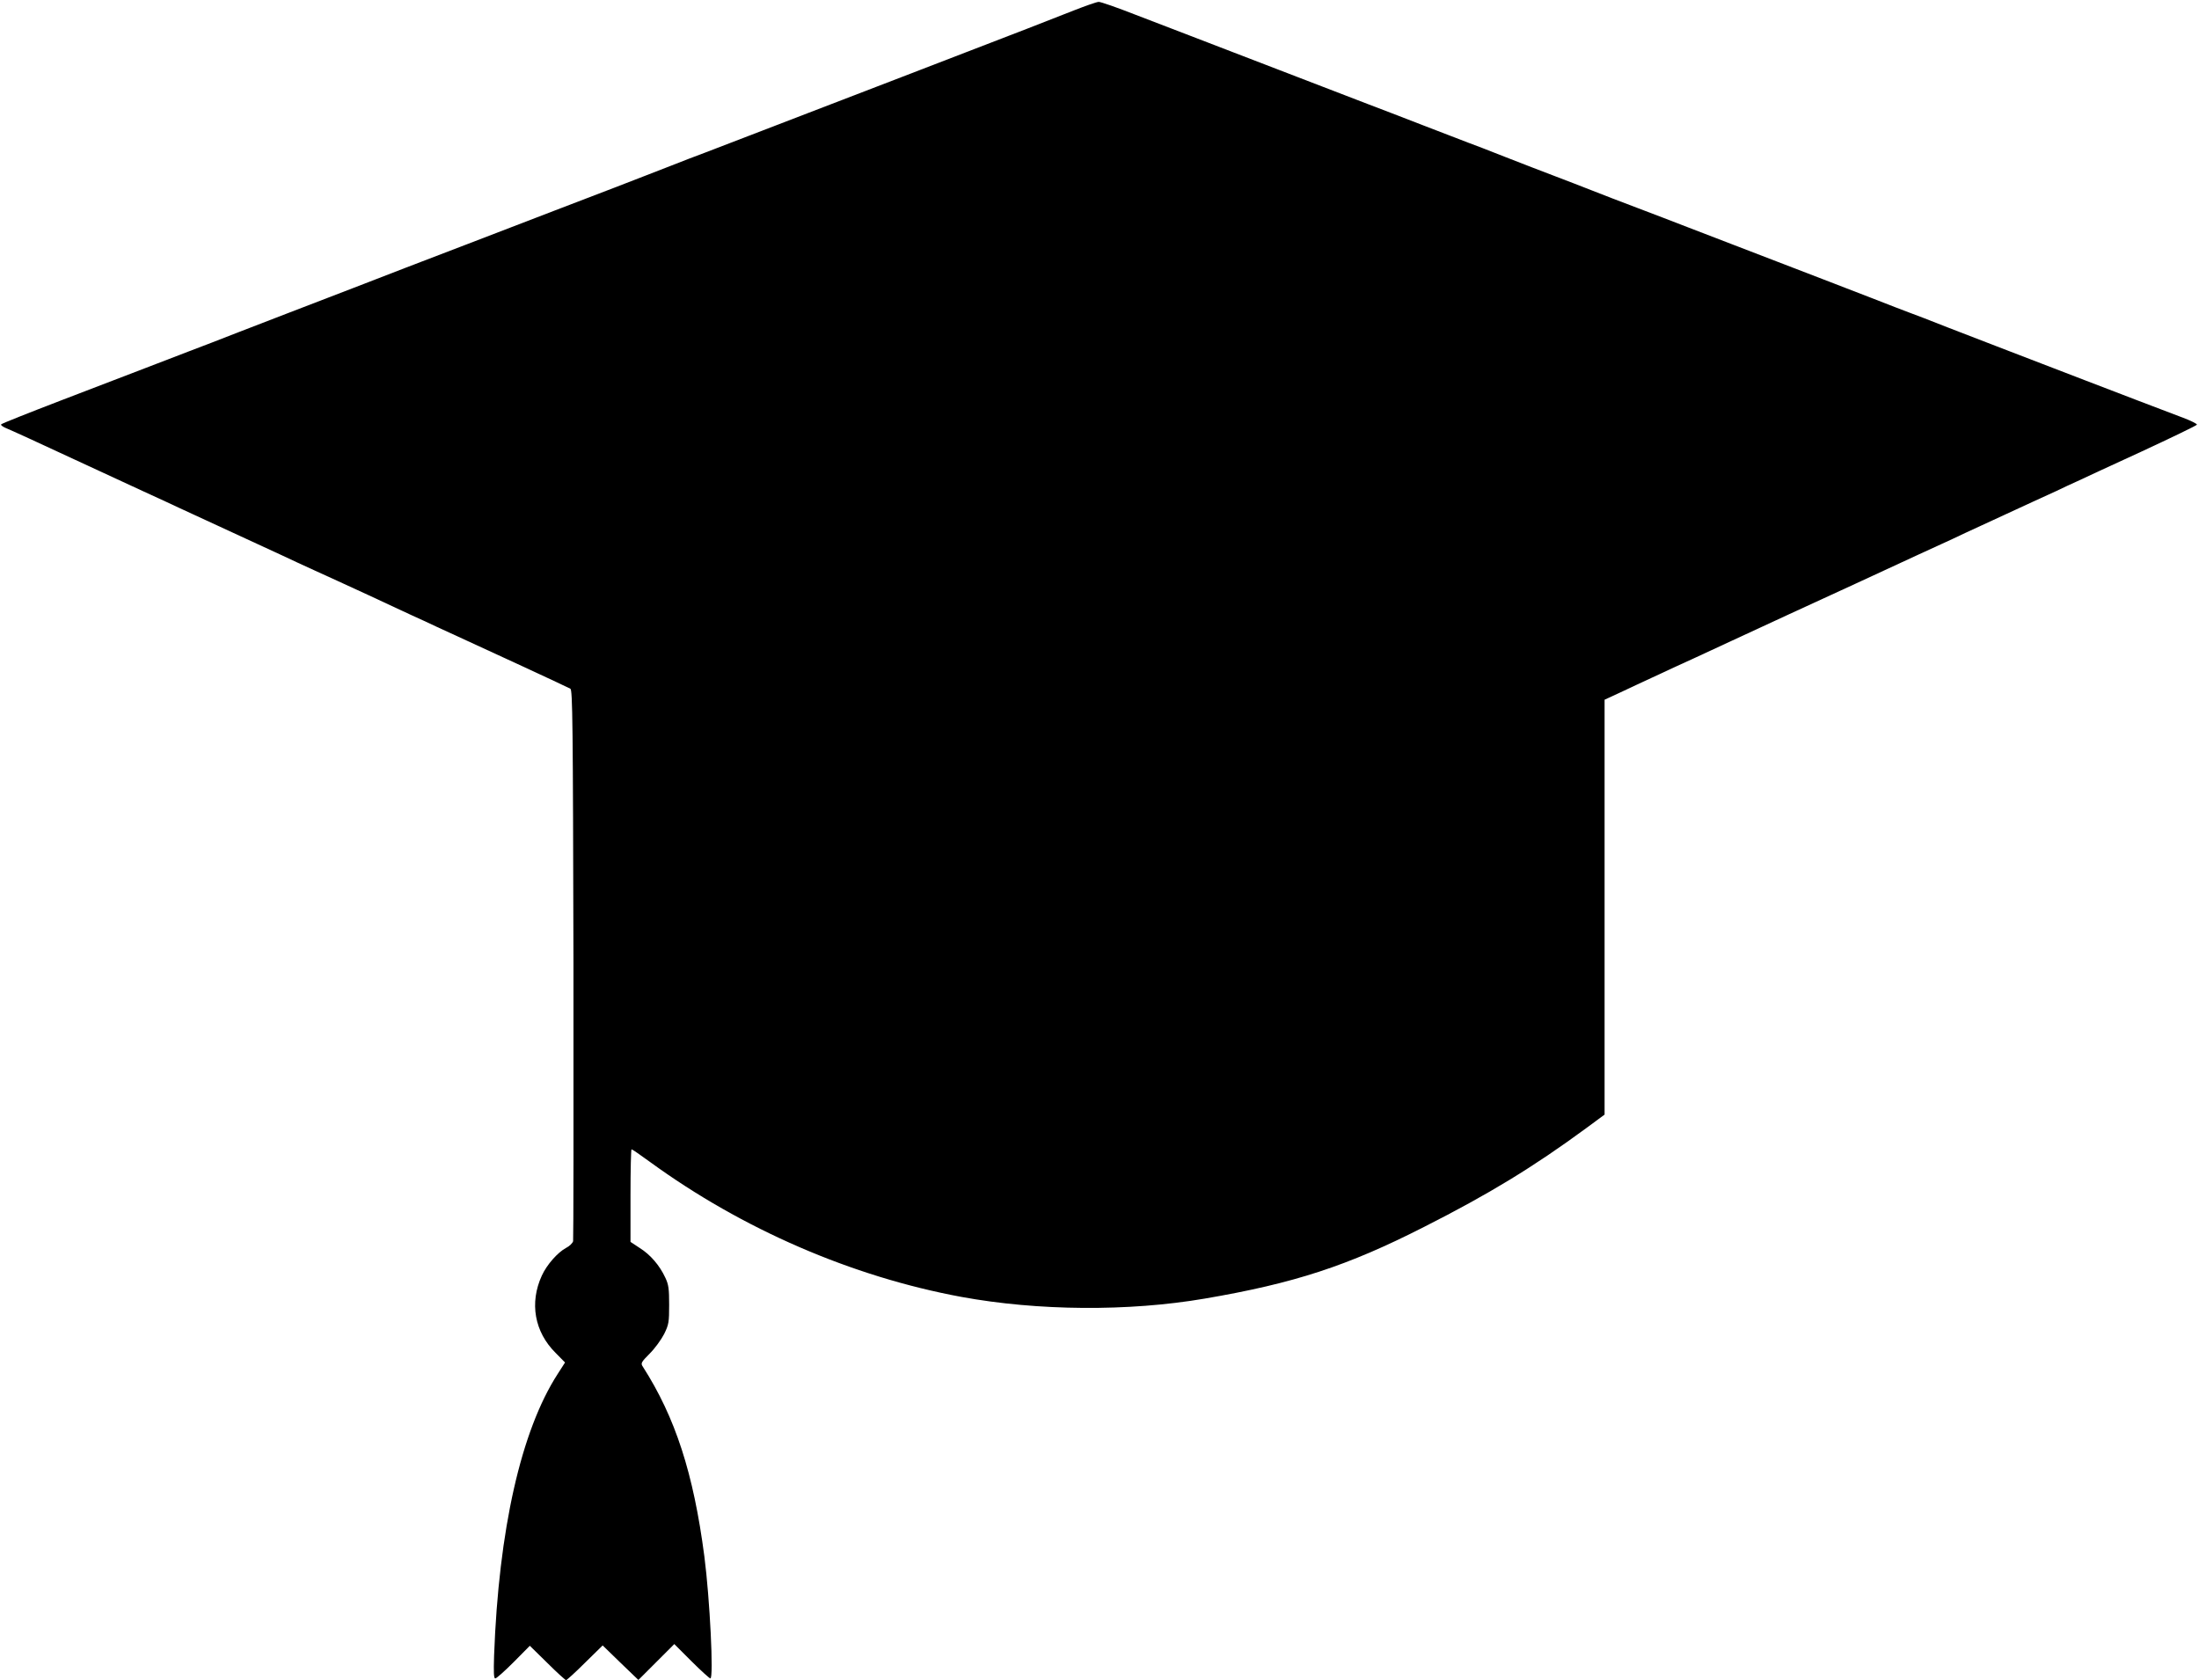
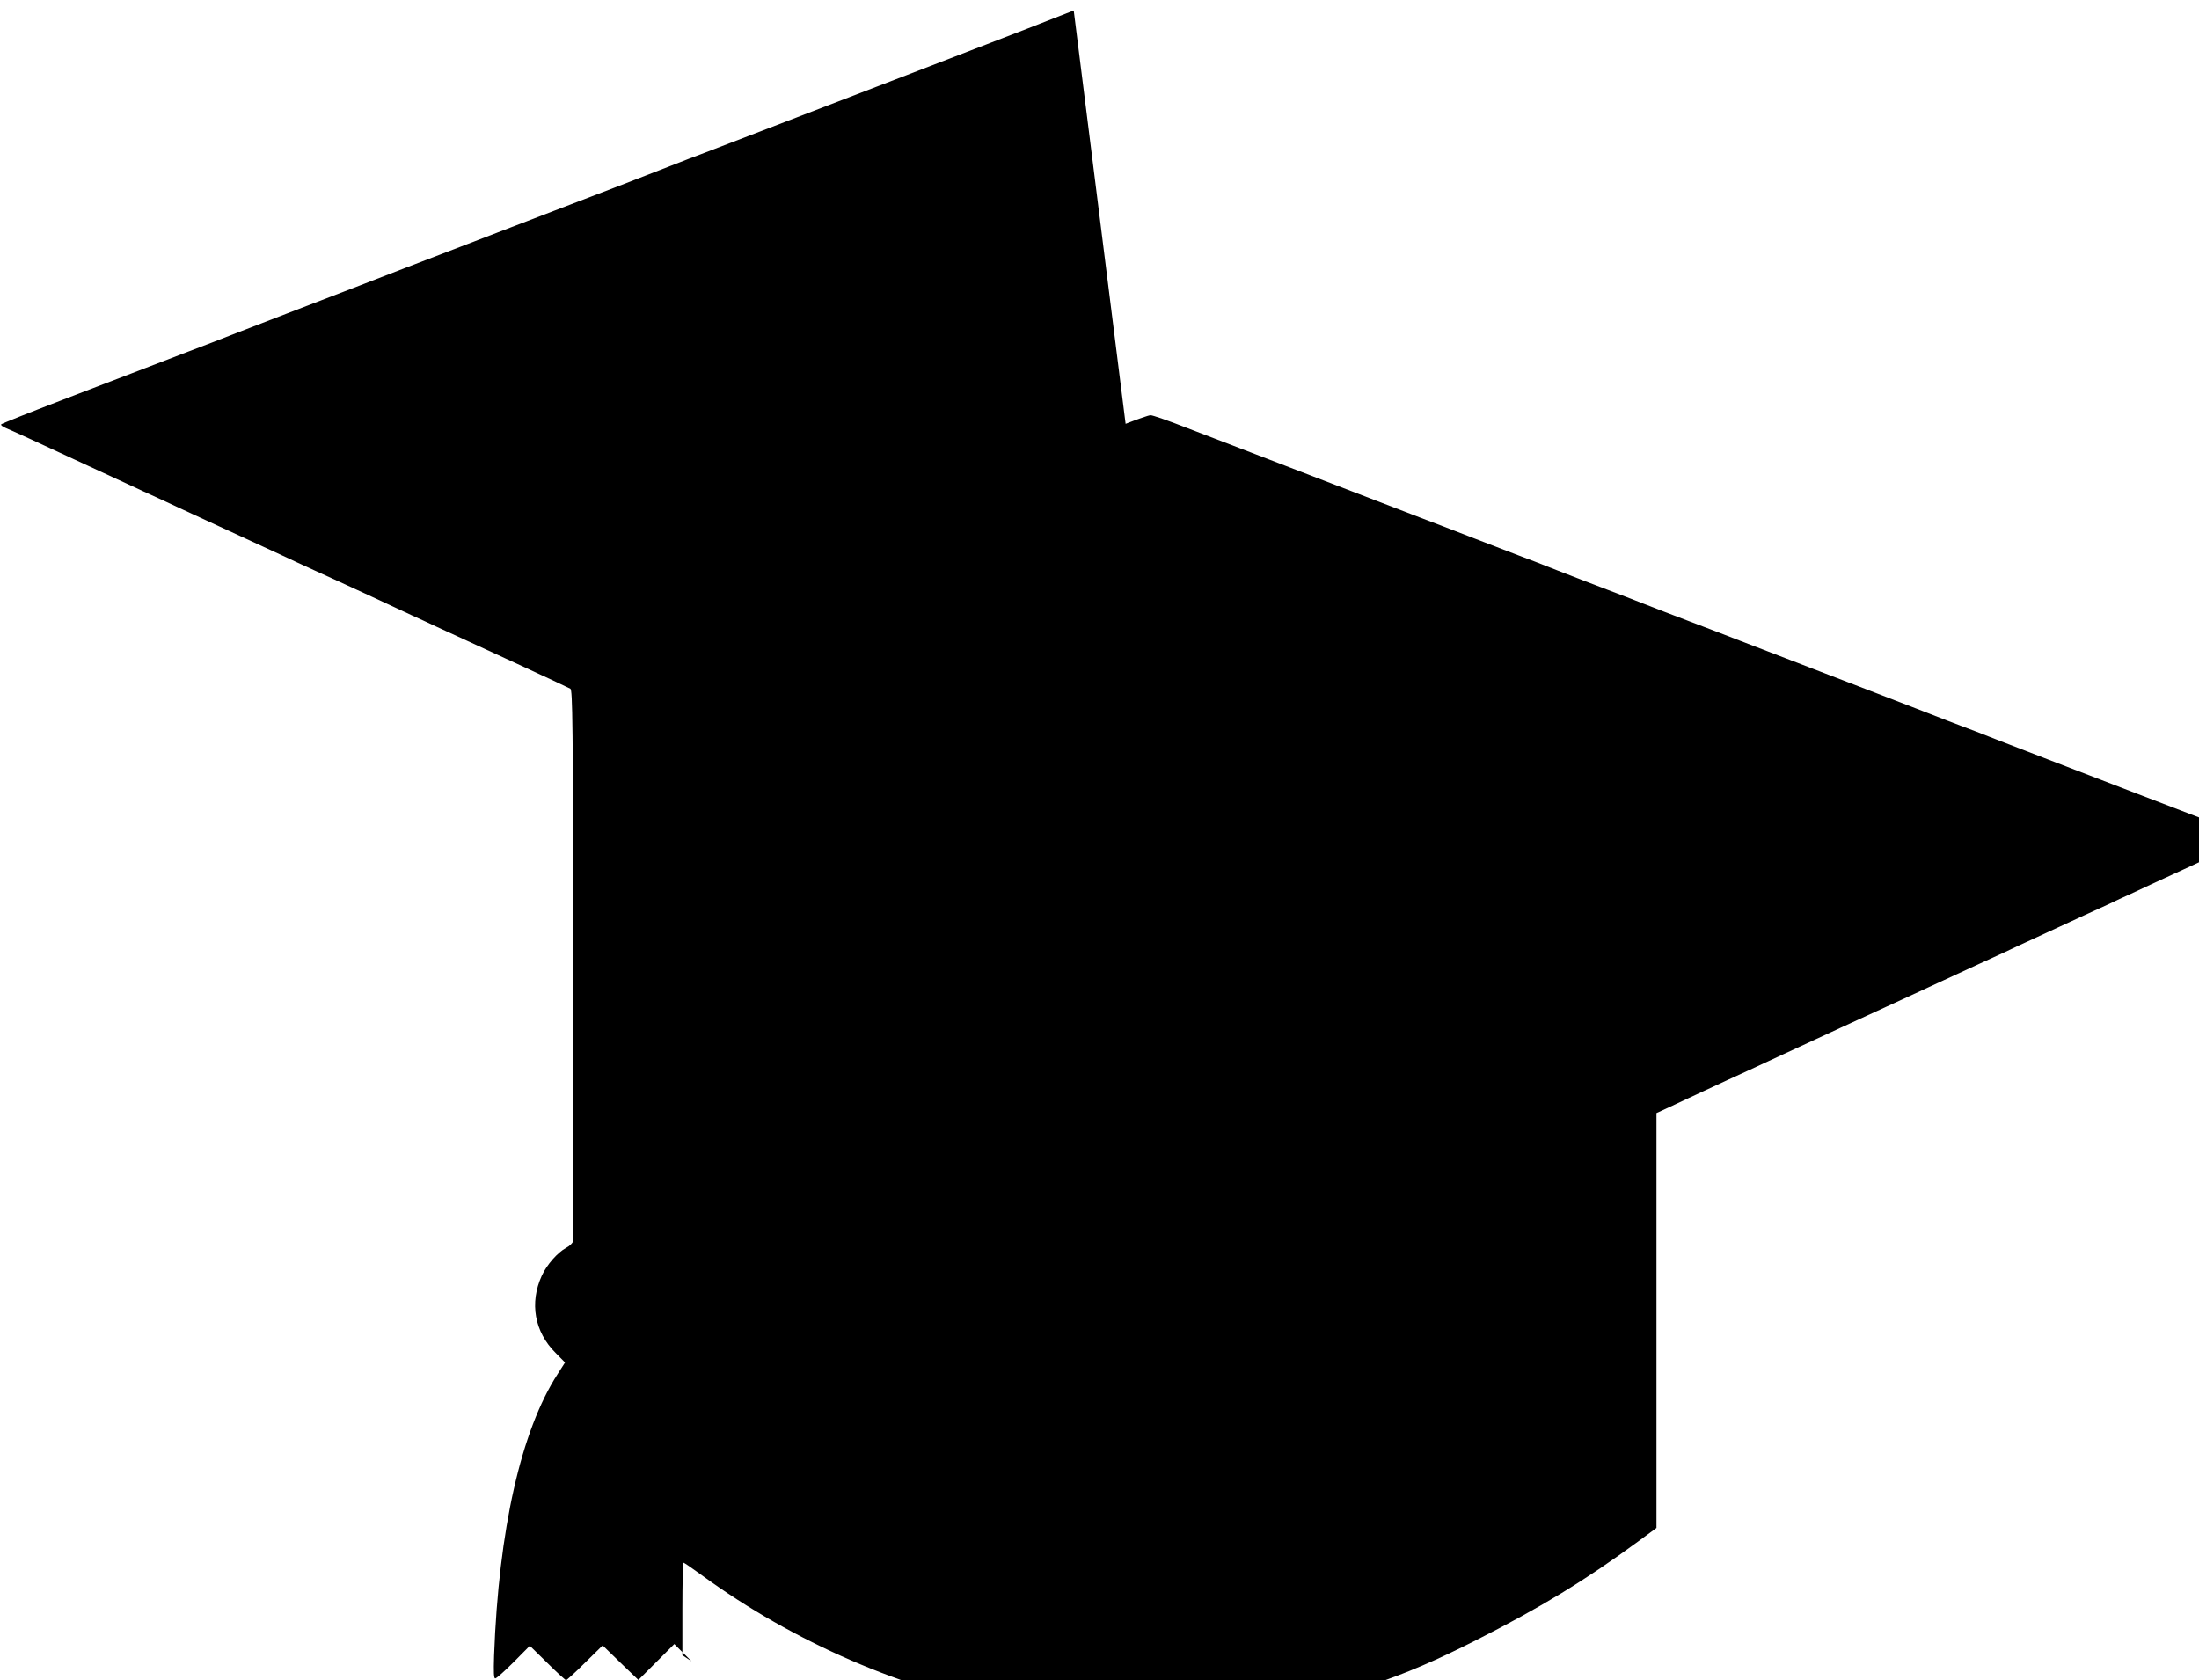
<svg xmlns="http://www.w3.org/2000/svg" version="1.0" width="1280pt" height="978pt" viewBox="0 0 1280 978" preserveAspectRatio="xMidYMid meet">
  <g transform="translate(0,978) scale(0.1,-0.1)" fill="#000000" stroke="none">
-     <path d="M6250 9719 c-181 -71 -204 -81 -995 -385 -396 -152 -801 -308 -900 -346 -99 -38 -214 -82 -255 -98 -41 -15 -127 -48 -190 -73 -63 -25 -212 -82 -330 -128 -118 -45 -278 -106 -355 -136 -77 -30 -192 -74 -255 -98 -63 -24 -178 -68 -255 -98 -77 -30 -237 -91 -355 -136 -118 -46 -253 -98 -300 -116 -91 -35 -204 -79 -390 -150 -63 -24 -191 -74 -285 -110 -93 -37 -222 -86 -285 -110 -63 -24 -178 -68 -255 -98 -77 -30 -295 -113 -485 -186 -190 -73 -349 -136 -353 -141 -5 -4 9 -14 30 -23 21 -8 198 -89 393 -180 195 -90 375 -174 400 -185 25 -11 86 -39 135 -62 50 -23 119 -56 155 -72 208 -96 446 -206 520 -240 47 -22 132 -62 190 -88 58 -26 197 -90 310 -142 113 -53 230 -107 260 -121 30 -13 96 -44 145 -67 50 -23 110 -51 135 -62 141 -64 627 -289 640 -297 13 -7 15 -198 18 -1602 1 -877 0 -1603 -2 -1614 -3 -11 -21 -29 -41 -39 -50 -27 -112 -98 -141 -161 -73 -159 -43 -328 80 -450 l55 -56 -43 -67 c-213 -330 -343 -906 -370 -1639 -3 -99 -2 -133 7 -133 7 0 55 43 107 95 l94 95 102 -100 c55 -55 105 -100 109 -100 4 0 54 45 110 101 l103 101 104 -101 104 -100 104 104 105 105 100 -100 c55 -55 105 -100 110 -100 20 0 -3 463 -35 710 -63 483 -169 810 -359 1106 -12 18 -9 25 41 75 30 30 67 81 84 114 27 55 29 69 29 170 0 93 -3 118 -23 159 -32 69 -86 133 -149 172 l-53 35 0 269 c0 149 3 270 6 270 4 0 52 -33 108 -74 537 -391 1174 -667 1811 -785 446 -82 974 -86 1418 -10 521 89 830 190 1276 417 377 191 635 348 944 575 l107 79 0 1207 0 1208 93 43 c50 24 133 62 182 85 50 23 113 53 140 65 28 12 174 80 325 150 151 70 302 140 335 155 33 15 206 95 385 177 371 172 435 201 505 233 28 12 88 41 135 63 81 37 248 115 390 180 36 16 99 45 140 64 41 20 95 45 120 56 25 12 191 89 370 171 179 83 326 154 328 159 1 5 -35 23 -80 40 -46 17 -166 63 -268 102 -102 39 -237 91 -300 115 -63 24 -180 69 -260 100 -80 31 -197 76 -260 100 -63 24 -191 74 -285 110 -93 37 -192 75 -220 85 -27 10 -126 48 -220 85 -93 36 -222 86 -285 110 -63 24 -180 69 -260 100 -80 31 -197 76 -260 100 -63 24 -180 69 -260 100 -80 31 -215 83 -300 115 -85 32 -202 77 -260 100 -58 23 -157 61 -220 85 -63 24 -191 73 -285 110 -93 37 -192 75 -220 85 -27 10 -144 55 -260 100 -115 45 -262 101 -325 125 -63 24 -180 69 -260 100 -80 31 -197 76 -260 100 -63 24 -180 69 -260 100 -80 31 -197 76 -260 100 -63 24 -203 78 -310 119 -107 42 -204 76 -215 75 -11 0 -76 -23 -145 -50z" />
+     <path d="M6250 9719 c-181 -71 -204 -81 -995 -385 -396 -152 -801 -308 -900 -346 -99 -38 -214 -82 -255 -98 -41 -15 -127 -48 -190 -73 -63 -25 -212 -82 -330 -128 -118 -45 -278 -106 -355 -136 -77 -30 -192 -74 -255 -98 -63 -24 -178 -68 -255 -98 -77 -30 -237 -91 -355 -136 -118 -46 -253 -98 -300 -116 -91 -35 -204 -79 -390 -150 -63 -24 -191 -74 -285 -110 -93 -37 -222 -86 -285 -110 -63 -24 -178 -68 -255 -98 -77 -30 -295 -113 -485 -186 -190 -73 -349 -136 -353 -141 -5 -4 9 -14 30 -23 21 -8 198 -89 393 -180 195 -90 375 -174 400 -185 25 -11 86 -39 135 -62 50 -23 119 -56 155 -72 208 -96 446 -206 520 -240 47 -22 132 -62 190 -88 58 -26 197 -90 310 -142 113 -53 230 -107 260 -121 30 -13 96 -44 145 -67 50 -23 110 -51 135 -62 141 -64 627 -289 640 -297 13 -7 15 -198 18 -1602 1 -877 0 -1603 -2 -1614 -3 -11 -21 -29 -41 -39 -50 -27 -112 -98 -141 -161 -73 -159 -43 -328 80 -450 l55 -56 -43 -67 c-213 -330 -343 -906 -370 -1639 -3 -99 -2 -133 7 -133 7 0 55 43 107 95 l94 95 102 -100 c55 -55 105 -100 109 -100 4 0 54 45 110 101 l103 101 104 -101 104 -100 104 104 105 105 100 -100 l-53 35 0 269 c0 149 3 270 6 270 4 0 52 -33 108 -74 537 -391 1174 -667 1811 -785 446 -82 974 -86 1418 -10 521 89 830 190 1276 417 377 191 635 348 944 575 l107 79 0 1207 0 1208 93 43 c50 24 133 62 182 85 50 23 113 53 140 65 28 12 174 80 325 150 151 70 302 140 335 155 33 15 206 95 385 177 371 172 435 201 505 233 28 12 88 41 135 63 81 37 248 115 390 180 36 16 99 45 140 64 41 20 95 45 120 56 25 12 191 89 370 171 179 83 326 154 328 159 1 5 -35 23 -80 40 -46 17 -166 63 -268 102 -102 39 -237 91 -300 115 -63 24 -180 69 -260 100 -80 31 -197 76 -260 100 -63 24 -191 74 -285 110 -93 37 -192 75 -220 85 -27 10 -126 48 -220 85 -93 36 -222 86 -285 110 -63 24 -180 69 -260 100 -80 31 -197 76 -260 100 -63 24 -180 69 -260 100 -80 31 -215 83 -300 115 -85 32 -202 77 -260 100 -58 23 -157 61 -220 85 -63 24 -191 73 -285 110 -93 37 -192 75 -220 85 -27 10 -144 55 -260 100 -115 45 -262 101 -325 125 -63 24 -180 69 -260 100 -80 31 -197 76 -260 100 -63 24 -180 69 -260 100 -80 31 -197 76 -260 100 -63 24 -203 78 -310 119 -107 42 -204 76 -215 75 -11 0 -76 -23 -145 -50z" />
  </g>
</svg>